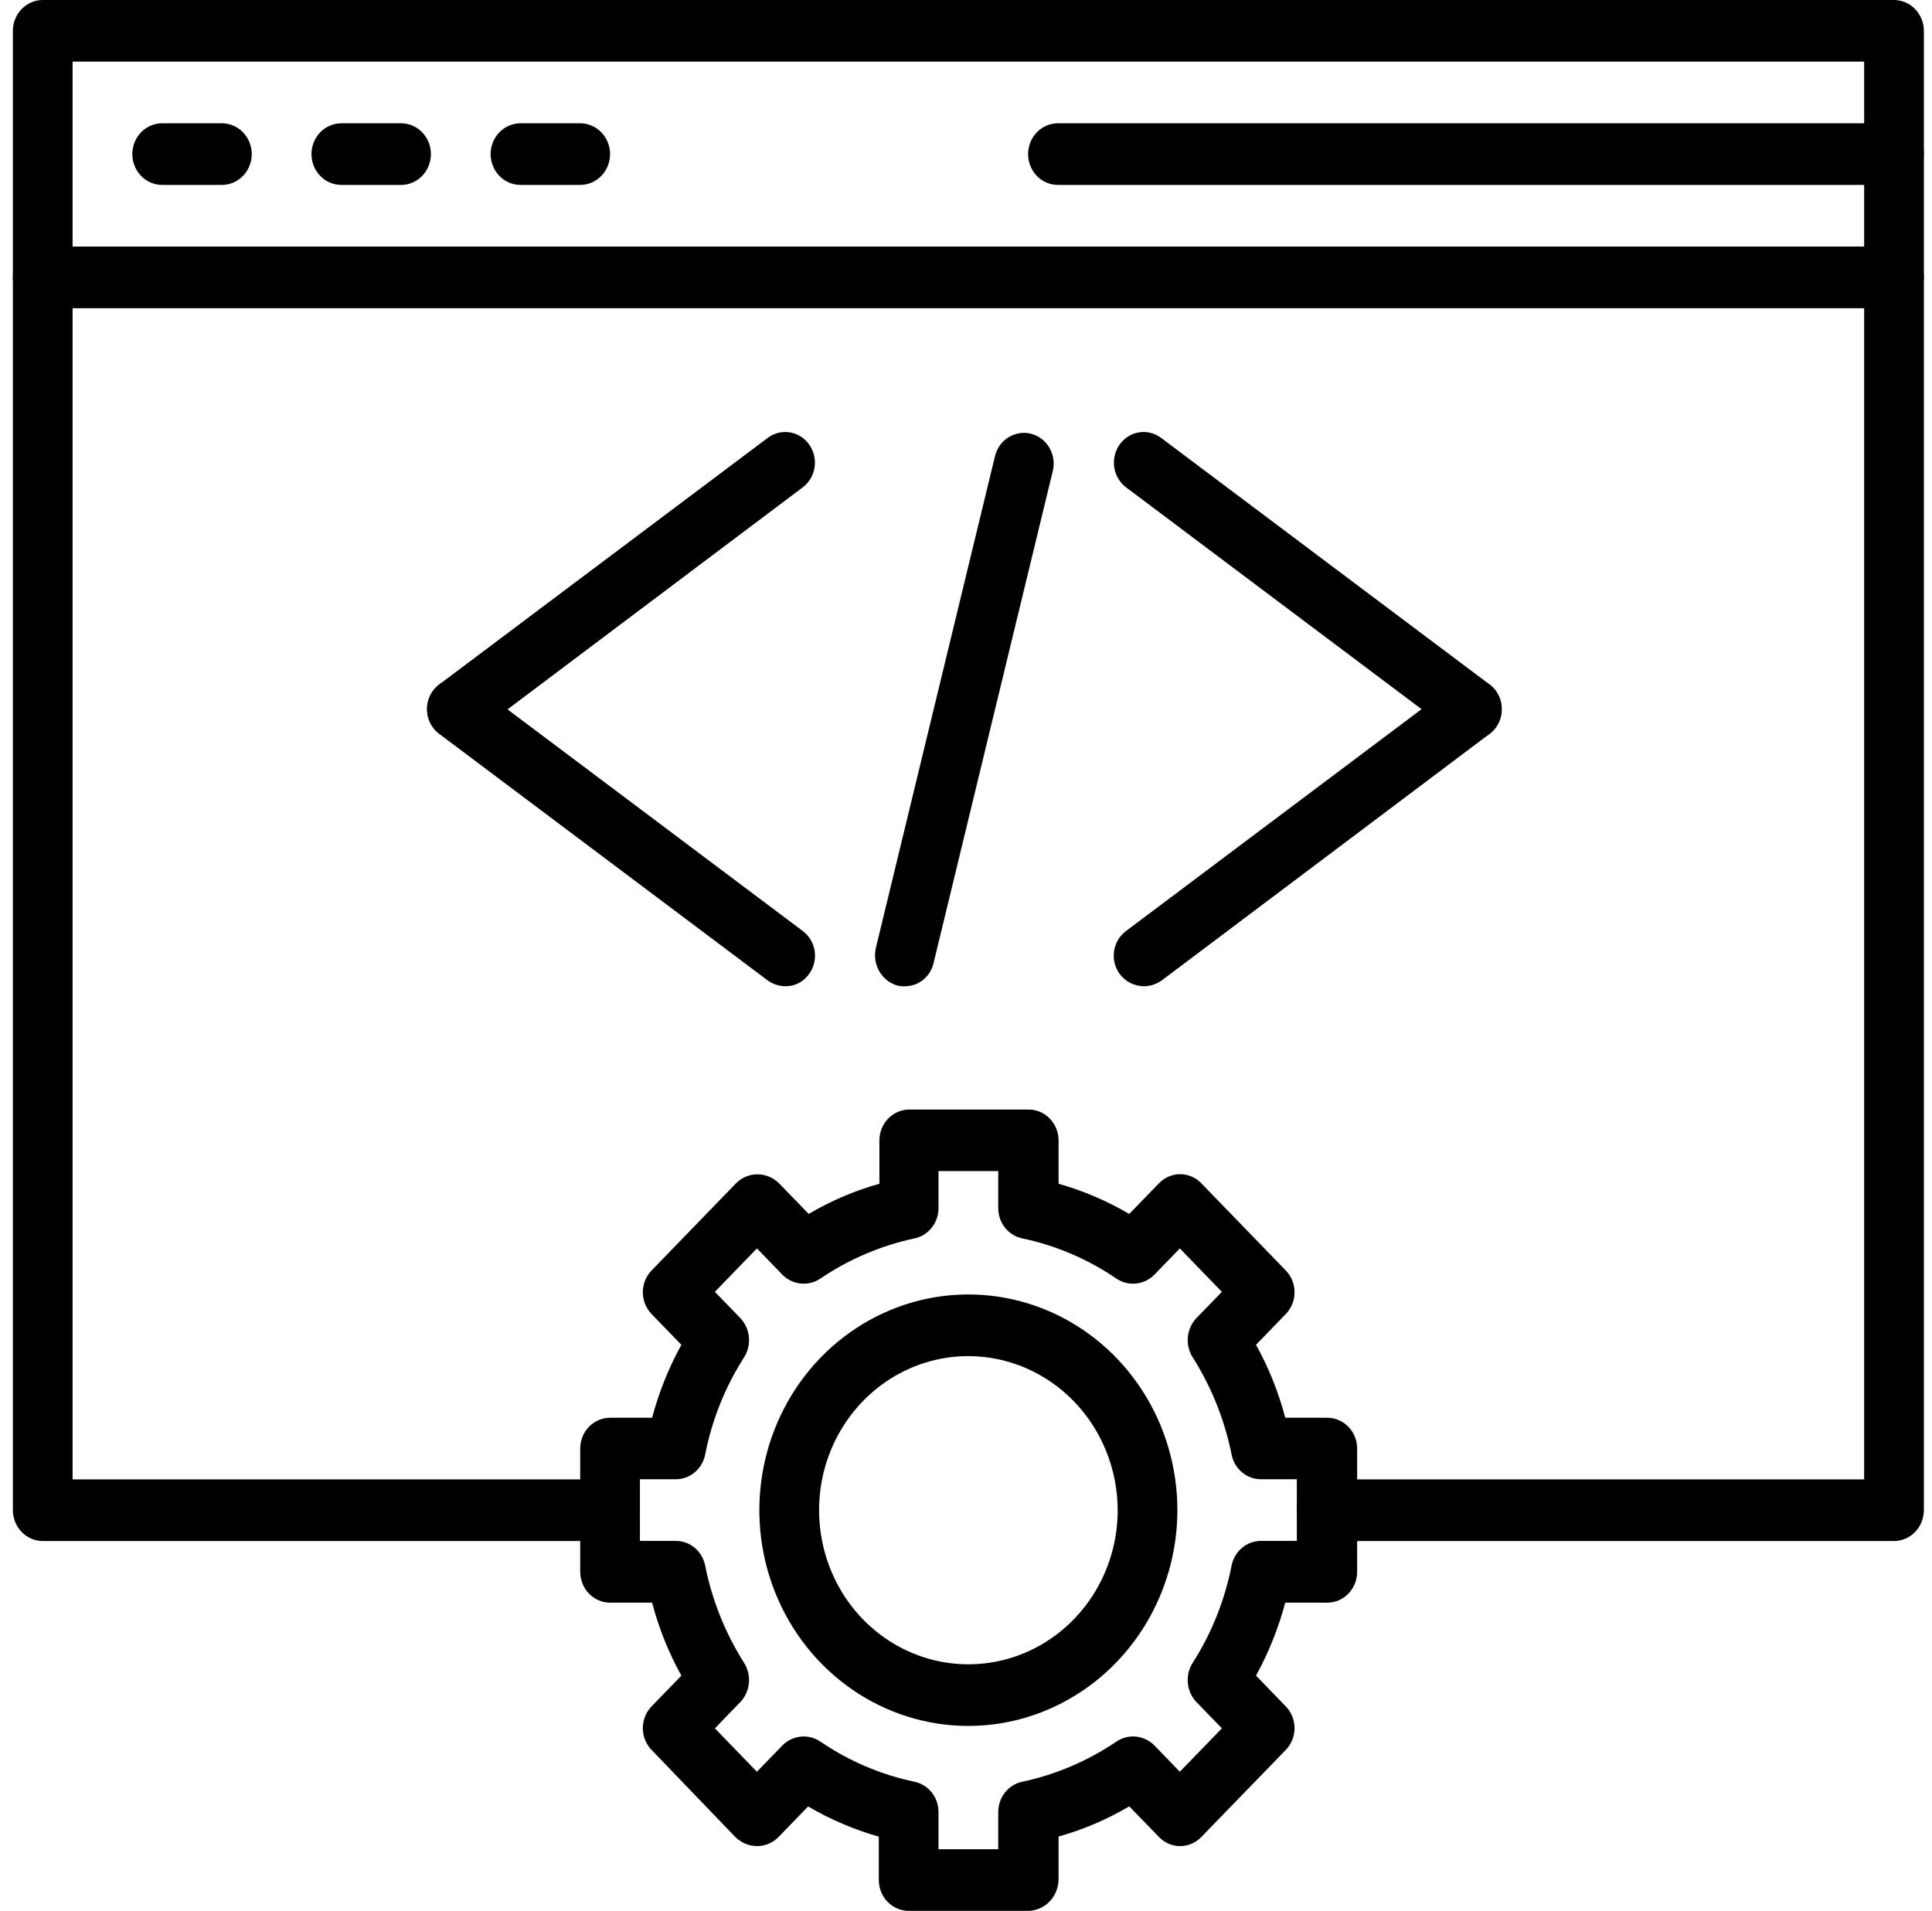
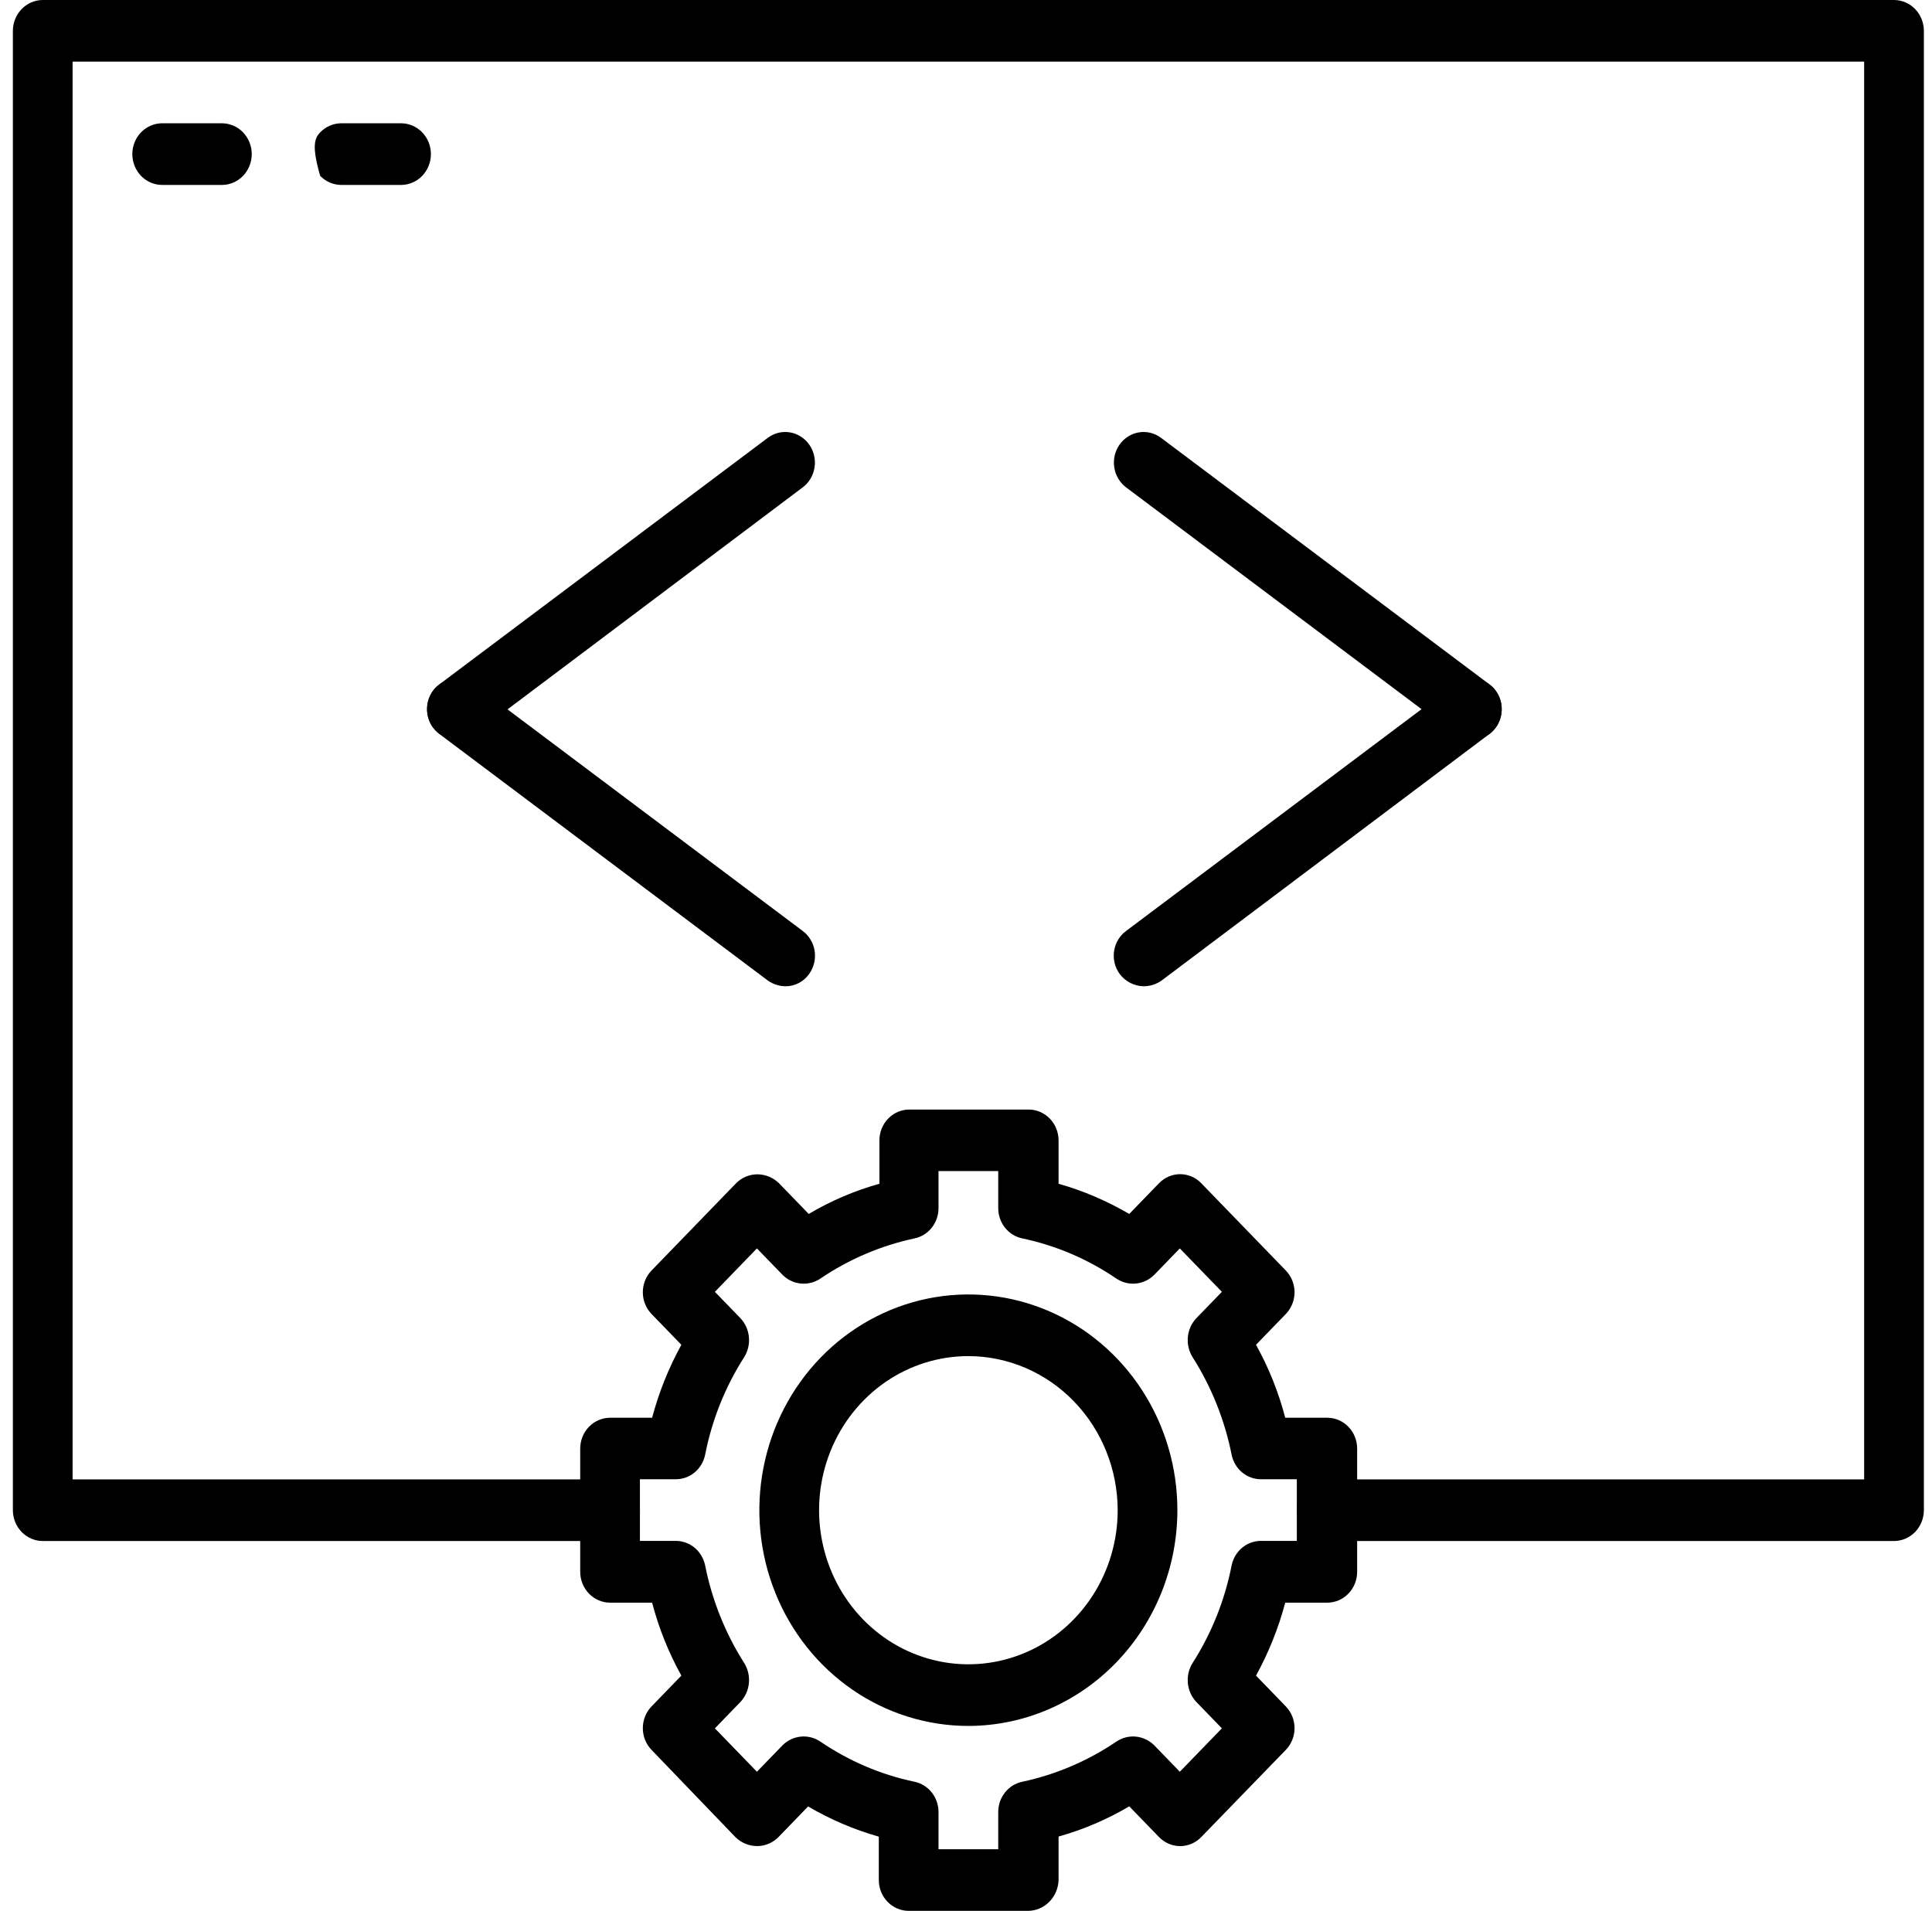
<svg xmlns="http://www.w3.org/2000/svg" width="92" height="91" viewBox="0 0 92 91" fill="none">
  <path d="M90.191 73.387H63.175C62.798 73.387 62.437 73.233 62.17 72.957C61.903 72.682 61.754 72.309 61.754 71.919C61.754 71.53 61.903 71.157 62.17 70.882C62.437 70.606 62.798 70.452 63.175 70.452H88.769V2.935H3.457V70.452H29.051C29.428 70.452 29.789 70.606 30.056 70.882C30.323 71.157 30.473 71.53 30.473 71.919C30.473 72.309 30.323 72.682 30.056 72.957C29.789 73.233 29.428 73.387 29.051 73.387H2.035C1.658 73.386 1.297 73.231 1.031 72.956C0.764 72.681 0.614 72.308 0.613 71.919V1.468C0.614 1.079 0.764 0.706 1.031 0.431C1.297 0.156 1.658 0.001 2.035 0H90.191C90.568 0.001 90.929 0.156 91.196 0.431C91.462 0.706 91.612 1.079 91.613 1.468V71.913C91.613 72.106 91.577 72.298 91.505 72.477C91.434 72.655 91.33 72.817 91.198 72.954C91.066 73.091 90.909 73.2 90.736 73.274C90.563 73.348 90.378 73.387 90.191 73.387Z" fill="black" />
-   <path d="M90.191 14.678H2.035C1.658 14.678 1.296 14.523 1.03 14.248C0.763 13.973 0.613 13.599 0.613 13.21C0.613 12.821 0.763 12.447 1.03 12.172C1.296 11.897 1.658 11.742 2.035 11.742H90.191C90.568 11.742 90.93 11.897 91.196 12.172C91.463 12.447 91.613 12.821 91.613 13.21C91.613 13.599 91.463 13.973 91.196 14.248C90.93 14.523 90.568 14.678 90.191 14.678Z" fill="black" />
  <path d="M10.566 8.807H7.723C7.346 8.807 6.984 8.652 6.717 8.377C6.451 8.101 6.301 7.728 6.301 7.339C6.301 6.95 6.451 6.576 6.717 6.301C6.984 6.026 7.346 5.871 7.723 5.871H10.566C10.944 5.871 11.305 6.026 11.572 6.301C11.838 6.576 11.988 6.95 11.988 7.339C11.988 7.728 11.838 8.101 11.572 8.377C11.305 8.652 10.944 8.807 10.566 8.807Z" fill="black" />
-   <path d="M19.098 8.807H16.254C15.877 8.807 15.515 8.652 15.248 8.377C14.982 8.101 14.832 7.728 14.832 7.339C14.832 6.95 14.982 6.576 15.248 6.301C15.515 6.026 15.877 5.871 16.254 5.871H19.098C19.475 5.871 19.836 6.026 20.103 6.301C20.37 6.576 20.52 6.95 20.52 7.339C20.52 7.728 20.37 8.101 20.103 8.377C19.836 8.652 19.475 8.807 19.098 8.807Z" fill="black" />
-   <path d="M27.629 8.807H24.785C24.408 8.807 24.046 8.652 23.78 8.377C23.513 8.101 23.363 7.728 23.363 7.339C23.363 6.95 23.513 6.576 23.78 6.301C24.046 6.026 24.408 5.871 24.785 5.871H27.629C28.006 5.871 28.368 6.026 28.634 6.301C28.901 6.576 29.051 6.95 29.051 7.339C29.051 7.728 28.901 8.101 28.634 8.377C28.368 8.652 28.006 8.807 27.629 8.807Z" fill="black" />
-   <path d="M90.191 8.807H50.379C50.002 8.807 49.64 8.652 49.373 8.377C49.107 8.101 48.957 7.728 48.957 7.339C48.957 6.95 49.107 6.576 49.373 6.301C49.64 6.026 50.002 5.871 50.379 5.871H90.191C90.568 5.871 90.93 6.026 91.197 6.301C91.463 6.576 91.613 6.95 91.613 7.339C91.613 7.728 91.463 8.101 91.197 8.377C90.93 8.652 90.568 8.807 90.191 8.807Z" fill="black" />
+   <path d="M19.098 8.807H16.254C15.877 8.807 15.515 8.652 15.248 8.377C14.832 6.95 14.982 6.576 15.248 6.301C15.515 6.026 15.877 5.871 16.254 5.871H19.098C19.475 5.871 19.836 6.026 20.103 6.301C20.37 6.576 20.52 6.95 20.52 7.339C20.52 7.728 20.37 8.101 20.103 8.377C19.836 8.652 19.475 8.807 19.098 8.807Z" fill="black" />
  <path d="M21.766 35.226C21.541 35.224 21.319 35.169 21.118 35.066C20.917 34.962 20.741 34.812 20.605 34.627C20.495 34.472 20.415 34.296 20.371 34.11C20.328 33.923 20.32 33.729 20.35 33.539C20.38 33.349 20.446 33.168 20.544 33.005C20.643 32.842 20.772 32.701 20.924 32.59L36.565 20.848C36.715 20.736 36.886 20.656 37.066 20.611C37.247 20.567 37.434 20.56 37.618 20.591C37.801 20.622 37.977 20.689 38.134 20.79C38.292 20.89 38.429 21.022 38.538 21.178C38.647 21.333 38.725 21.509 38.767 21.695C38.81 21.882 38.817 22.075 38.787 22.264C38.758 22.453 38.692 22.635 38.595 22.798C38.497 22.961 38.37 23.102 38.219 23.214L22.607 34.956C22.359 35.13 22.066 35.224 21.766 35.226Z" fill="black" />
  <path d="M37.408 46.968C37.108 46.966 36.815 46.872 36.567 46.698L20.926 34.956C20.622 34.73 20.418 34.388 20.358 34.006C20.298 33.624 20.388 33.233 20.607 32.919C20.826 32.605 21.157 32.395 21.528 32.333C21.898 32.271 22.276 32.363 22.58 32.59L38.221 44.332C38.372 44.443 38.5 44.585 38.598 44.748C38.696 44.911 38.762 45.092 38.792 45.282C38.821 45.471 38.814 45.664 38.771 45.851C38.728 46.038 38.649 46.214 38.54 46.369C38.412 46.555 38.242 46.707 38.045 46.811C37.848 46.916 37.63 46.969 37.408 46.968Z" fill="black" />
  <path d="M70.111 35.226C69.811 35.224 69.518 35.13 69.27 34.956L53.629 23.214C53.325 22.988 53.121 22.646 53.061 22.264C53.001 21.882 53.091 21.491 53.31 21.178C53.529 20.864 53.861 20.653 54.231 20.591C54.601 20.529 54.979 20.622 55.283 20.848L70.924 32.59C71.075 32.702 71.203 32.843 71.301 33.006C71.399 33.169 71.465 33.35 71.495 33.54C71.524 33.729 71.517 33.923 71.474 34.109C71.431 34.296 71.353 34.472 71.243 34.627C71.115 34.813 70.945 34.965 70.748 35.07C70.551 35.174 70.333 35.227 70.111 35.226Z" fill="black" />
  <path d="M54.469 46.968C54.244 46.966 54.022 46.911 53.821 46.807C53.62 46.703 53.444 46.553 53.308 46.369C53.198 46.214 53.118 46.038 53.075 45.851C53.031 45.664 53.023 45.471 53.053 45.281C53.083 45.091 53.149 44.91 53.248 44.746C53.346 44.584 53.475 44.443 53.627 44.332L69.268 32.59C69.419 32.478 69.589 32.397 69.77 32.353C69.95 32.309 70.138 32.302 70.321 32.333C70.504 32.363 70.68 32.431 70.838 32.532C70.996 32.632 71.133 32.764 71.241 32.919C71.35 33.075 71.428 33.251 71.471 33.437C71.513 33.623 71.52 33.817 71.49 34.006C71.461 34.195 71.395 34.376 71.298 34.539C71.2 34.702 71.073 34.844 70.922 34.956L55.31 46.698C55.062 46.872 54.769 46.966 54.469 46.968Z" fill="black" />
-   <path d="M43.094 46.968C42.977 46.973 42.861 46.963 42.746 46.938C42.385 46.839 42.075 46.6 41.88 46.27C41.686 45.941 41.622 45.547 41.701 45.17L47.389 21.687C47.487 21.321 47.72 21.008 48.037 20.816C48.355 20.624 48.732 20.566 49.09 20.655C49.448 20.745 49.758 20.974 49.955 21.295C50.152 21.616 50.22 22.003 50.146 22.376L44.458 45.853C44.386 46.171 44.213 46.454 43.965 46.657C43.717 46.859 43.41 46.969 43.094 46.968Z" fill="black" />
  <path d="M48.957 91H43.27C42.893 90.999 42.531 90.844 42.265 90.569C41.998 90.294 41.848 89.921 41.848 89.532V87.466C40.672 87.132 39.542 86.649 38.481 86.028L37.06 87.496C36.787 87.767 36.423 87.917 36.044 87.915C35.666 87.912 35.304 87.762 35.028 87.496L31.024 83.332C30.759 83.058 30.611 82.686 30.611 82.299C30.611 81.911 30.759 81.54 31.024 81.265L32.446 79.797C31.839 78.706 31.371 77.538 31.053 76.323H29.051C28.674 76.322 28.313 76.167 28.046 75.892C27.78 75.617 27.63 75.244 27.629 74.855V68.984C27.63 68.595 27.78 68.222 28.046 67.947C28.313 67.672 28.674 67.517 29.051 67.516H31.053C31.376 66.303 31.844 65.136 32.446 64.042L31.024 62.574C30.759 62.299 30.611 61.928 30.611 61.541C30.611 61.153 30.759 60.782 31.024 60.507L35.057 56.343C35.33 56.072 35.694 55.922 36.073 55.924C36.451 55.927 36.813 56.077 37.089 56.343L38.511 57.811C39.568 57.185 40.7 56.702 41.877 56.373V54.307C41.877 53.918 42.027 53.545 42.294 53.27C42.56 52.995 42.922 52.84 43.298 52.839H48.986C49.363 52.84 49.724 52.995 49.99 53.27C50.257 53.545 50.407 53.918 50.408 54.307V56.373C51.583 56.707 52.714 57.19 53.774 57.811L55.196 56.343C55.462 56.07 55.822 55.917 56.197 55.917C56.572 55.917 56.932 56.07 57.198 56.343L61.231 60.507C61.496 60.782 61.645 61.153 61.645 61.541C61.645 61.928 61.496 62.299 61.231 62.574L59.81 64.042C60.416 65.133 60.884 66.301 61.202 67.516H63.205C63.581 67.517 63.943 67.672 64.209 67.947C64.476 68.222 64.626 68.595 64.626 68.984V74.855C64.626 75.244 64.476 75.617 64.209 75.892C63.943 76.167 63.581 76.322 63.205 76.323H61.202C60.879 77.536 60.411 78.703 59.81 79.797L61.231 81.265C61.496 81.54 61.645 81.911 61.645 82.299C61.645 82.686 61.496 83.058 61.231 83.332L57.198 87.49C56.932 87.763 56.572 87.916 56.197 87.916C55.822 87.916 55.462 87.763 55.196 87.49L53.774 86.022C52.716 86.648 51.585 87.131 50.408 87.46V89.526C50.397 89.918 50.24 90.29 49.97 90.565C49.699 90.84 49.336 90.996 48.957 91ZM44.691 88.065H47.535V86.291C47.535 85.954 47.648 85.627 47.854 85.365C48.06 85.104 48.347 84.923 48.667 84.854C50.27 84.513 51.796 83.863 53.164 82.937C53.44 82.752 53.768 82.669 54.094 82.702C54.421 82.735 54.728 82.881 54.964 83.116L56.182 84.374L58.185 82.308L56.966 81.049C56.737 80.806 56.596 80.49 56.564 80.152C56.533 79.815 56.613 79.477 56.792 79.192C57.694 77.782 58.324 76.206 58.649 74.549C58.716 74.219 58.891 73.923 59.145 73.71C59.398 73.498 59.715 73.382 60.042 73.381H61.754V70.446H60.042C59.715 70.445 59.398 70.329 59.145 70.117C58.891 69.904 58.716 69.608 58.649 69.278C58.319 67.623 57.689 66.048 56.792 64.635C56.613 64.35 56.533 64.012 56.564 63.675C56.596 63.337 56.737 63.021 56.966 62.778L58.185 61.52L56.182 59.453L54.964 60.711C54.728 60.946 54.421 61.093 54.094 61.125C53.768 61.158 53.44 61.075 53.164 60.891C51.798 59.959 50.271 59.308 48.667 58.973C48.347 58.904 48.06 58.723 47.854 58.462C47.648 58.2 47.535 57.873 47.535 57.536V55.768H44.691V57.536C44.691 57.873 44.578 58.2 44.372 58.462C44.166 58.723 43.879 58.904 43.56 58.973C41.957 59.314 40.431 59.964 39.062 60.891C38.787 61.075 38.459 61.158 38.132 61.125C37.805 61.093 37.499 60.946 37.263 60.711L36.044 59.453L34.042 61.52L35.261 62.778C35.489 63.021 35.63 63.337 35.662 63.675C35.694 64.012 35.614 64.35 35.435 64.635C34.532 66.045 33.902 67.621 33.578 69.278C33.51 69.608 33.335 69.904 33.082 70.117C32.828 70.329 32.511 70.445 32.185 70.446H30.473V73.381H32.185C32.511 73.382 32.828 73.498 33.082 73.71C33.335 73.923 33.51 74.219 33.578 74.549C33.907 76.204 34.537 77.779 35.435 79.192C35.614 79.477 35.694 79.815 35.662 80.152C35.63 80.49 35.489 80.806 35.261 81.049L34.042 82.308L36.044 84.374L37.263 83.116C37.499 82.881 37.805 82.735 38.132 82.702C38.459 82.669 38.787 82.752 39.062 82.937C40.428 83.868 41.955 84.519 43.56 84.854C43.879 84.923 44.166 85.104 44.372 85.365C44.578 85.627 44.691 85.954 44.691 86.291V88.059V88.065Z" fill="black" />
  <path d="M46.113 82.193C44.145 82.193 42.22 81.591 40.584 80.462C38.947 79.333 37.671 77.728 36.918 75.851C36.164 73.974 35.967 71.908 36.351 69.915C36.735 67.922 37.683 66.091 39.075 64.654C40.467 63.217 42.241 62.239 44.172 61.842C46.102 61.446 48.103 61.65 49.922 62.427C51.741 63.205 53.295 64.522 54.389 66.211C55.483 67.901 56.066 69.887 56.066 71.919C56.062 74.643 55.012 77.253 53.146 79.179C51.281 81.105 48.752 82.189 46.113 82.193ZM46.113 64.581C44.707 64.581 43.333 65.011 42.163 65.817C40.994 66.624 40.083 67.77 39.545 69.111C39.007 70.452 38.866 71.927 39.141 73.351C39.415 74.775 40.092 76.082 41.086 77.109C42.08 78.135 43.347 78.834 44.726 79.117C46.105 79.4 47.535 79.255 48.834 78.699C50.133 78.144 51.243 77.203 52.024 75.996C52.806 74.79 53.223 73.371 53.223 71.919C53.219 69.974 52.469 68.109 51.137 66.734C49.804 65.358 47.998 64.584 46.113 64.581Z" fill="black" />
</svg>